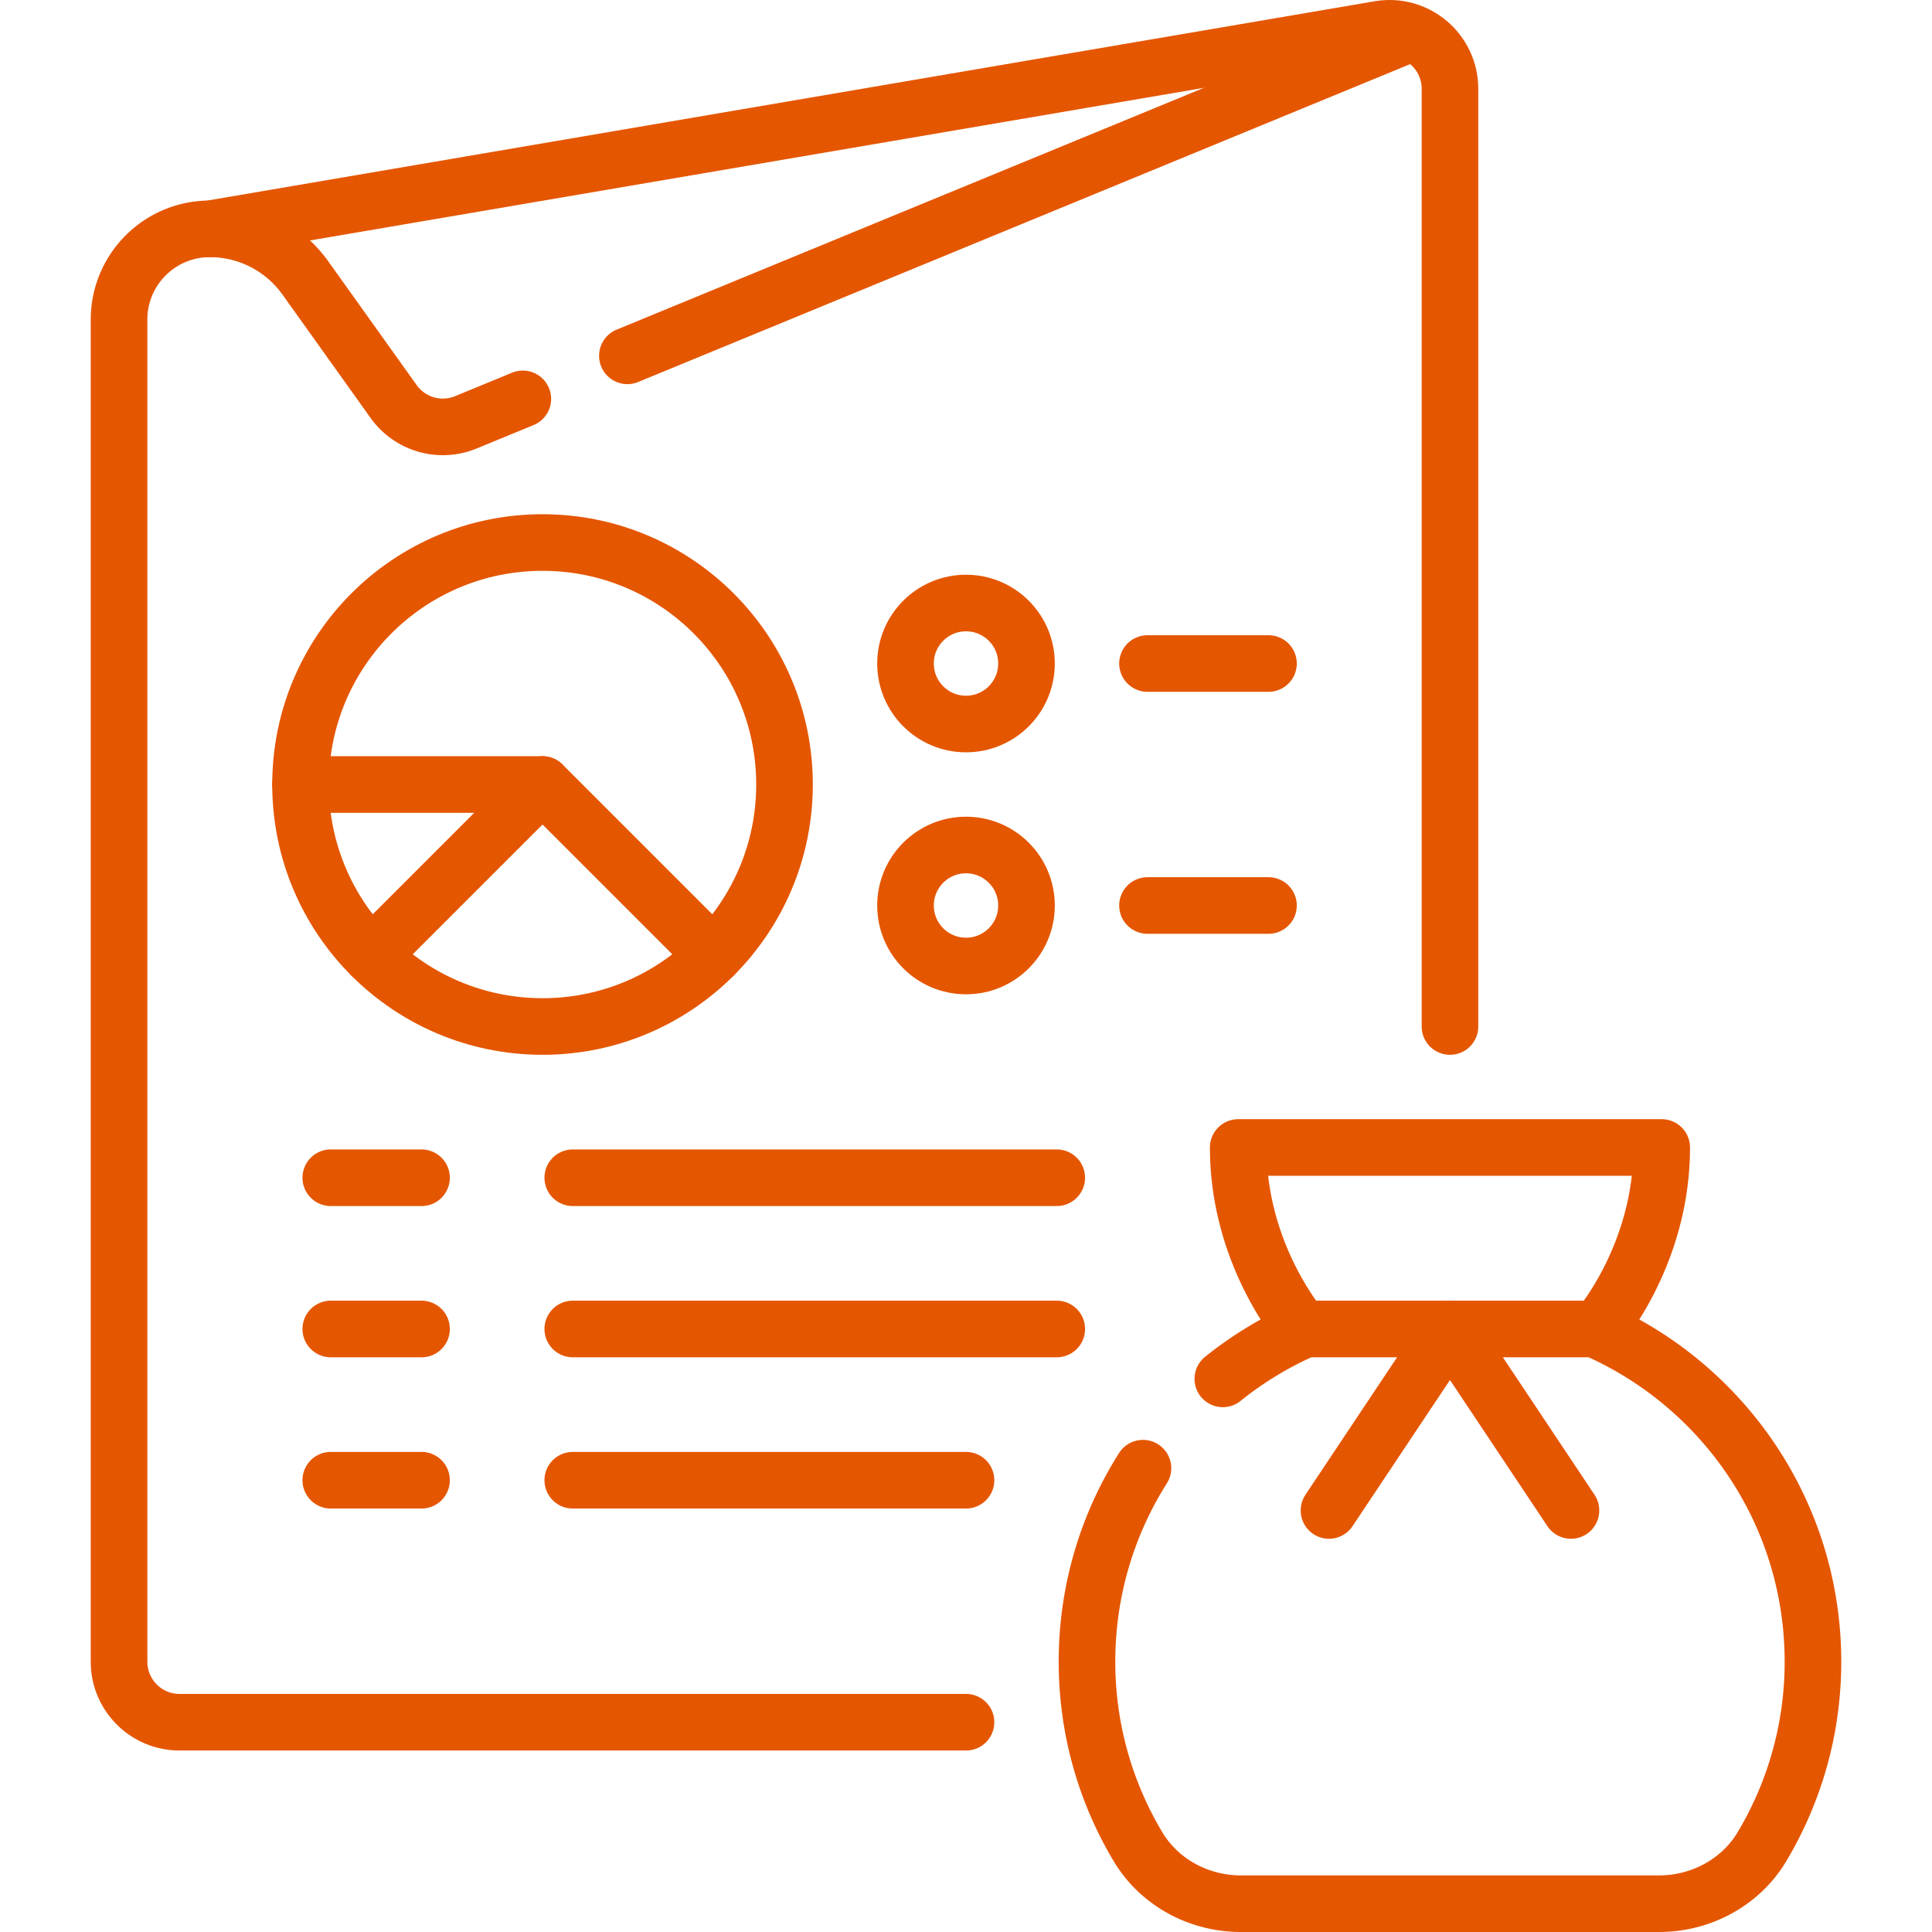
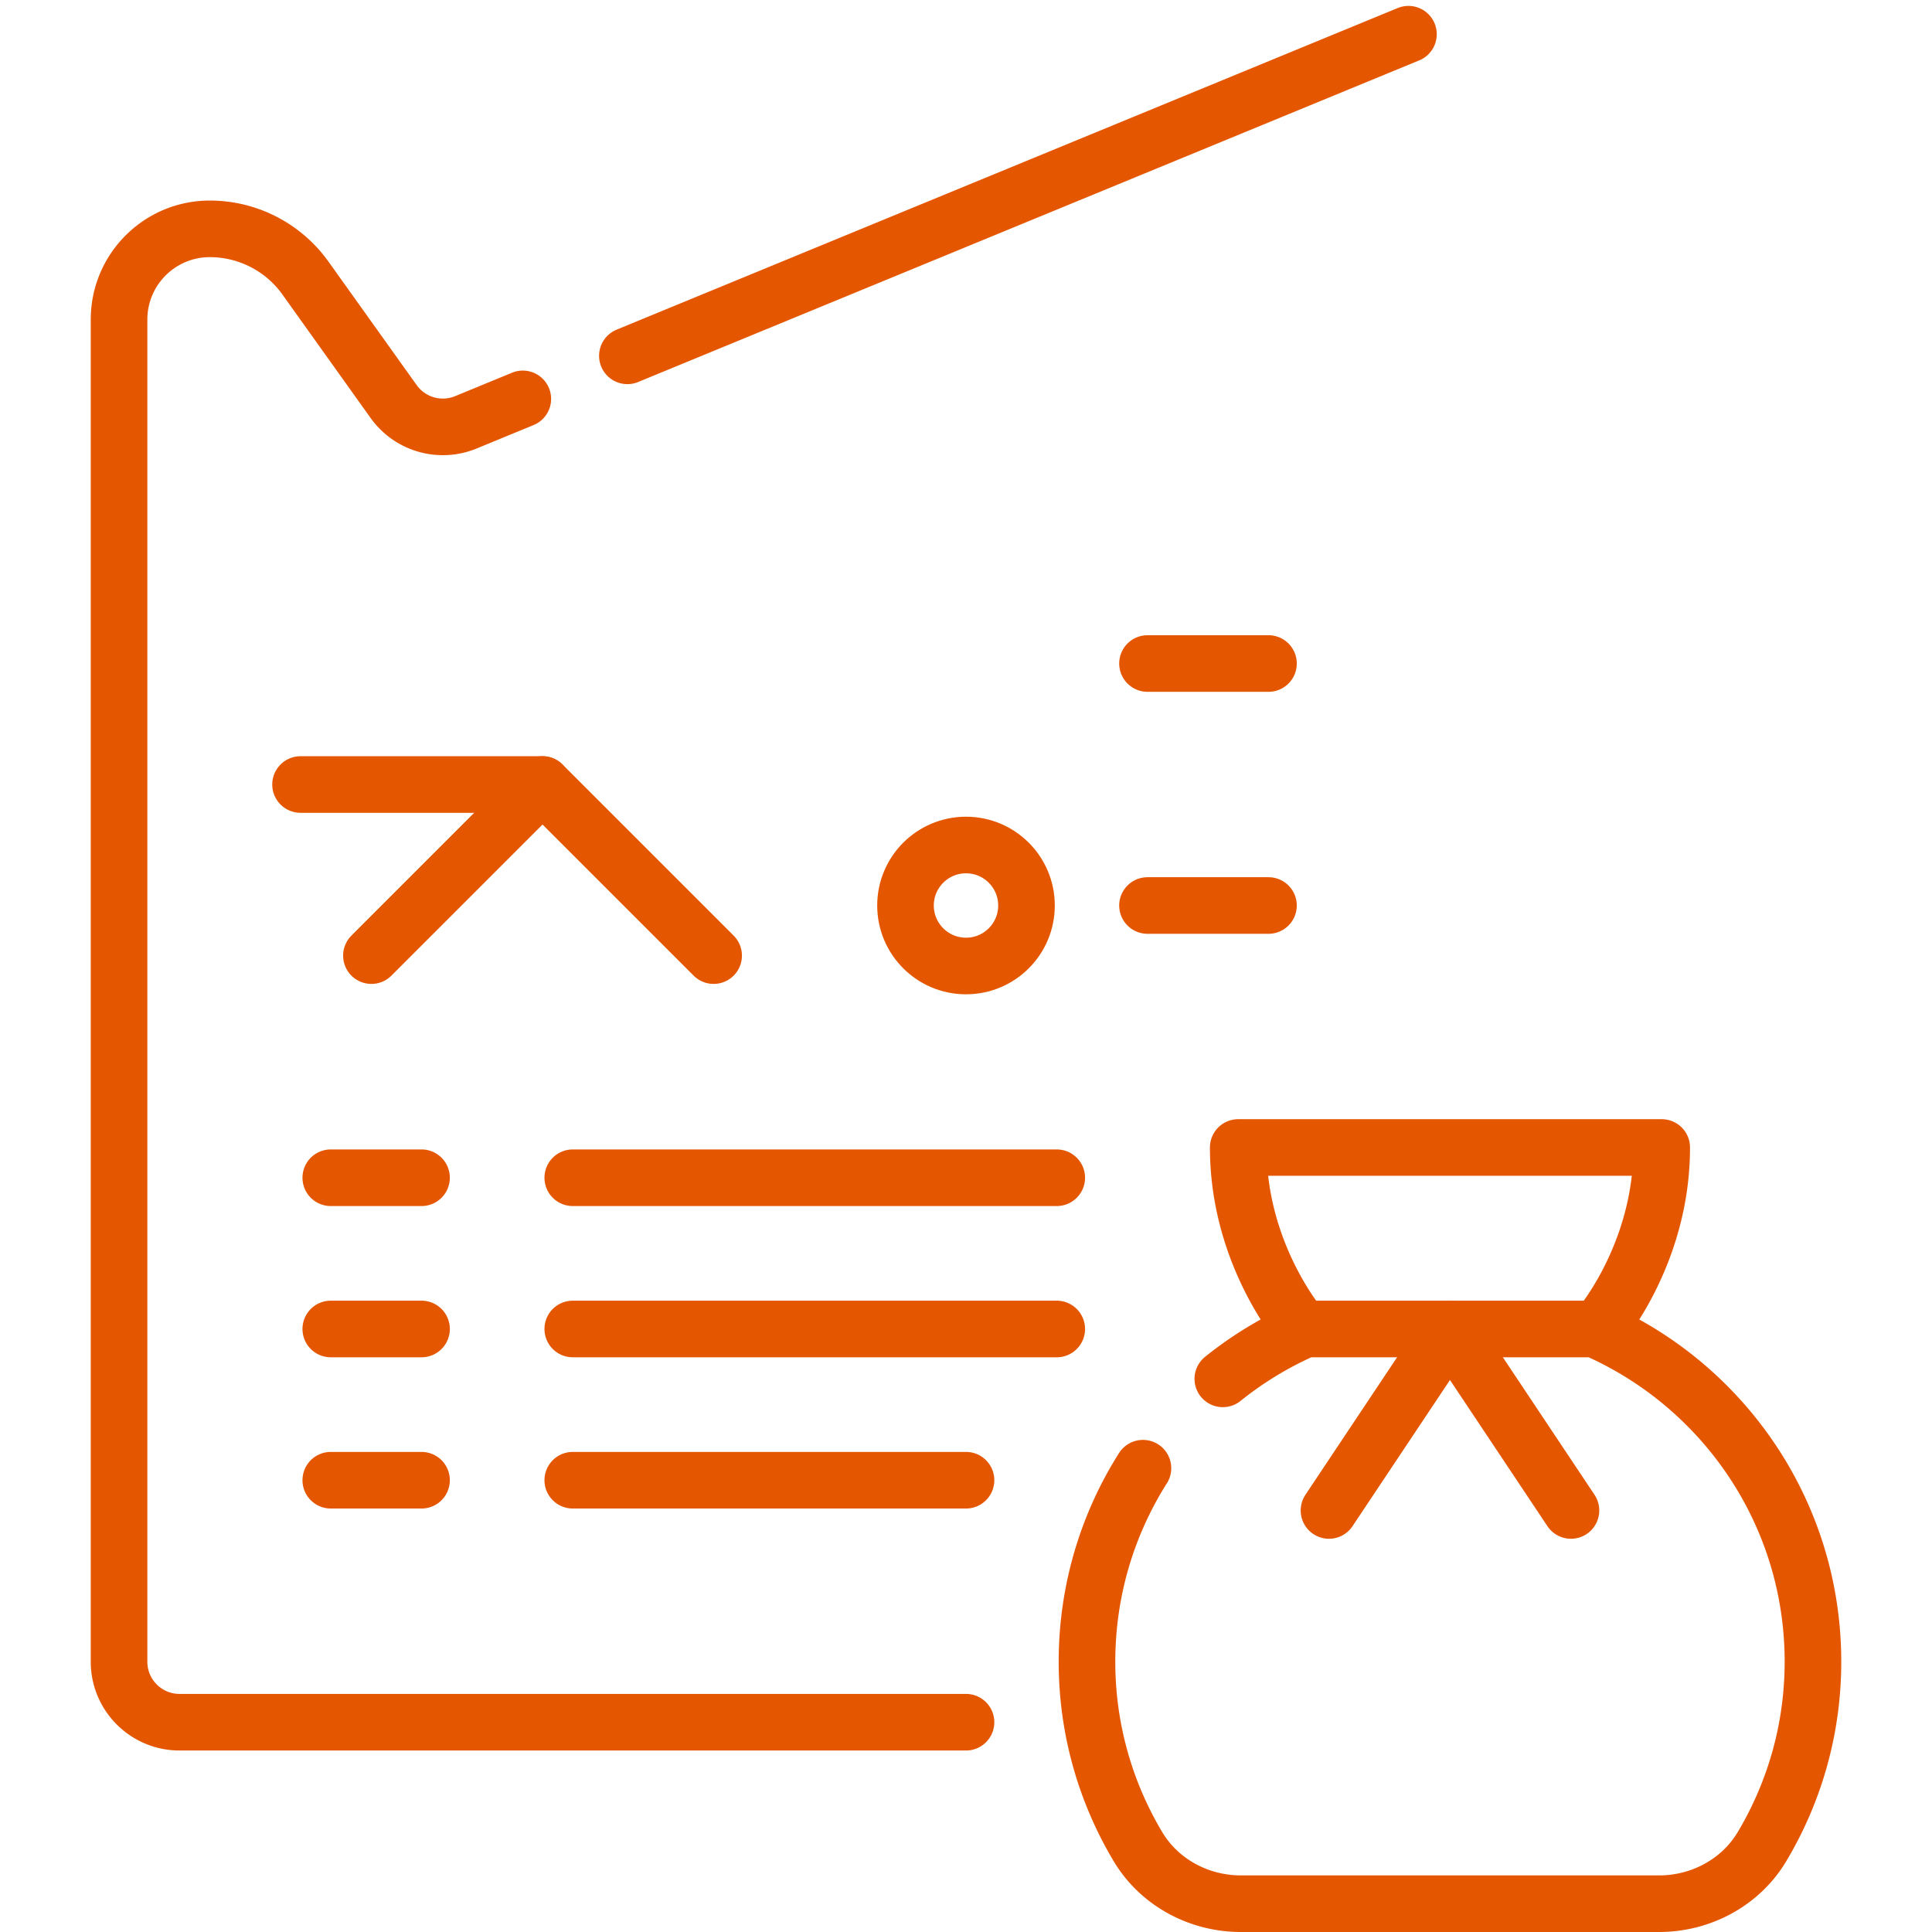
<svg xmlns="http://www.w3.org/2000/svg" version="1.1" width="512" height="512" x="0" y="0" viewBox="0 0 512 512" style="enable-background:new 0 0 512 512" xml:space="preserve" class="">
  <g>
-     <path d="M55.597 60.648 365.528 7.733c9.791-1.672 18.73 5.871 18.73 15.804v248.496" style="stroke-width:15;stroke-linecap:round;stroke-linejoin:round;stroke-miterlimit:10;" fill="none" stroke="#e55600" stroke-width="15" stroke-linecap="round" stroke-linejoin="round" stroke-miterlimit="10" data-original="#000000" opacity="1" class="" />
    <path d="m138.55 105.709-15.082 6.21a16.032 16.032 0 0 1-19.15-5.506l-23.37-32.719a31.155 31.155 0 0 0-25.351-13.046h0c-13.282 0-24.048 10.767-24.048 24.048v355.675c0 8.854 7.178 16.032 16.032 16.032H256M373.253 9.067l-206.987 85.23M87.661 312.113h24.049M87.661 352.194h24.049M87.661 392.274h24.049M151.79 312.113h128.258M151.79 352.194h128.258M151.79 392.274H256M344.177 352.194h80.162M302.893 389.087c-9.391 14.836-14.829 32.419-14.829 51.284 0 17.912 4.938 34.641 13.486 48.979 5.684 9.534 16.196 15.15 27.296 15.15h110.823c11.1 0 21.612-5.616 27.296-15.15 8.548-14.339 13.486-31.068 13.486-48.979 0-39.253-23.543-72.956-57.251-87.912 0 0 17.171-19.401 17.171-48.362H328.145c0 28.961 17.171 48.362 17.171 48.362a96.435 96.435 0 0 0-21.255 12.951" style="stroke-width:15;stroke-linecap:round;stroke-linejoin:round;stroke-miterlimit:10;" fill="none" stroke="#e55600" stroke-width="15" stroke-linecap="round" stroke-linejoin="round" stroke-miterlimit="10" data-original="#000000" opacity="1" class="" />
    <path d="m189.12 253.249-45.346-45.346-45.346 45.346" style="stroke-width:15;stroke-linecap:round;stroke-linejoin:round;stroke-miterlimit:10;" fill="none" stroke="#e55600" stroke-width="15" stroke-linecap="round" stroke-linejoin="round" stroke-miterlimit="10" data-original="#000000" opacity="1" class="" />
-     <circle cx="143.774" cy="207.903" r="64.129" style="stroke-width:15;stroke-linecap:round;stroke-linejoin:round;stroke-miterlimit:10;" fill="none" stroke="#e55600" stroke-width="15" stroke-linecap="round" stroke-linejoin="round" stroke-miterlimit="10" data-original="#000000" opacity="1" class="" />
    <path d="M143.774 207.903H79.645" style="stroke-width:15;stroke-linecap:round;stroke-linejoin:round;stroke-miterlimit:10;" fill="none" stroke="#e55600" stroke-width="15" stroke-linecap="round" stroke-linejoin="round" stroke-miterlimit="10" data-original="#000000" opacity="1" class="" />
-     <circle cx="256" cy="175.839" r="16.032" style="stroke-width:15;stroke-linecap:round;stroke-linejoin:round;stroke-miterlimit:10;" fill="none" stroke="#e55600" stroke-width="15" stroke-linecap="round" stroke-linejoin="round" stroke-miterlimit="10" data-original="#000000" opacity="1" class="" />
    <circle cx="256" cy="239.968" r="16.032" style="stroke-width:15;stroke-linecap:round;stroke-linejoin:round;stroke-miterlimit:10;" fill="none" stroke="#e55600" stroke-width="15" stroke-linecap="round" stroke-linejoin="round" stroke-miterlimit="10" data-original="#000000" opacity="1" class="" />
    <path d="M304.097 175.839h32.064M304.097 239.968h32.064M352.194 400.29l32.064-48.096 32.065 48.096" style="stroke-width:15;stroke-linecap:round;stroke-linejoin:round;stroke-miterlimit:10;" fill="none" stroke="#e55600" stroke-width="15" stroke-linecap="round" stroke-linejoin="round" stroke-miterlimit="10" data-original="#000000" opacity="1" class="" />
  </g>
</svg>